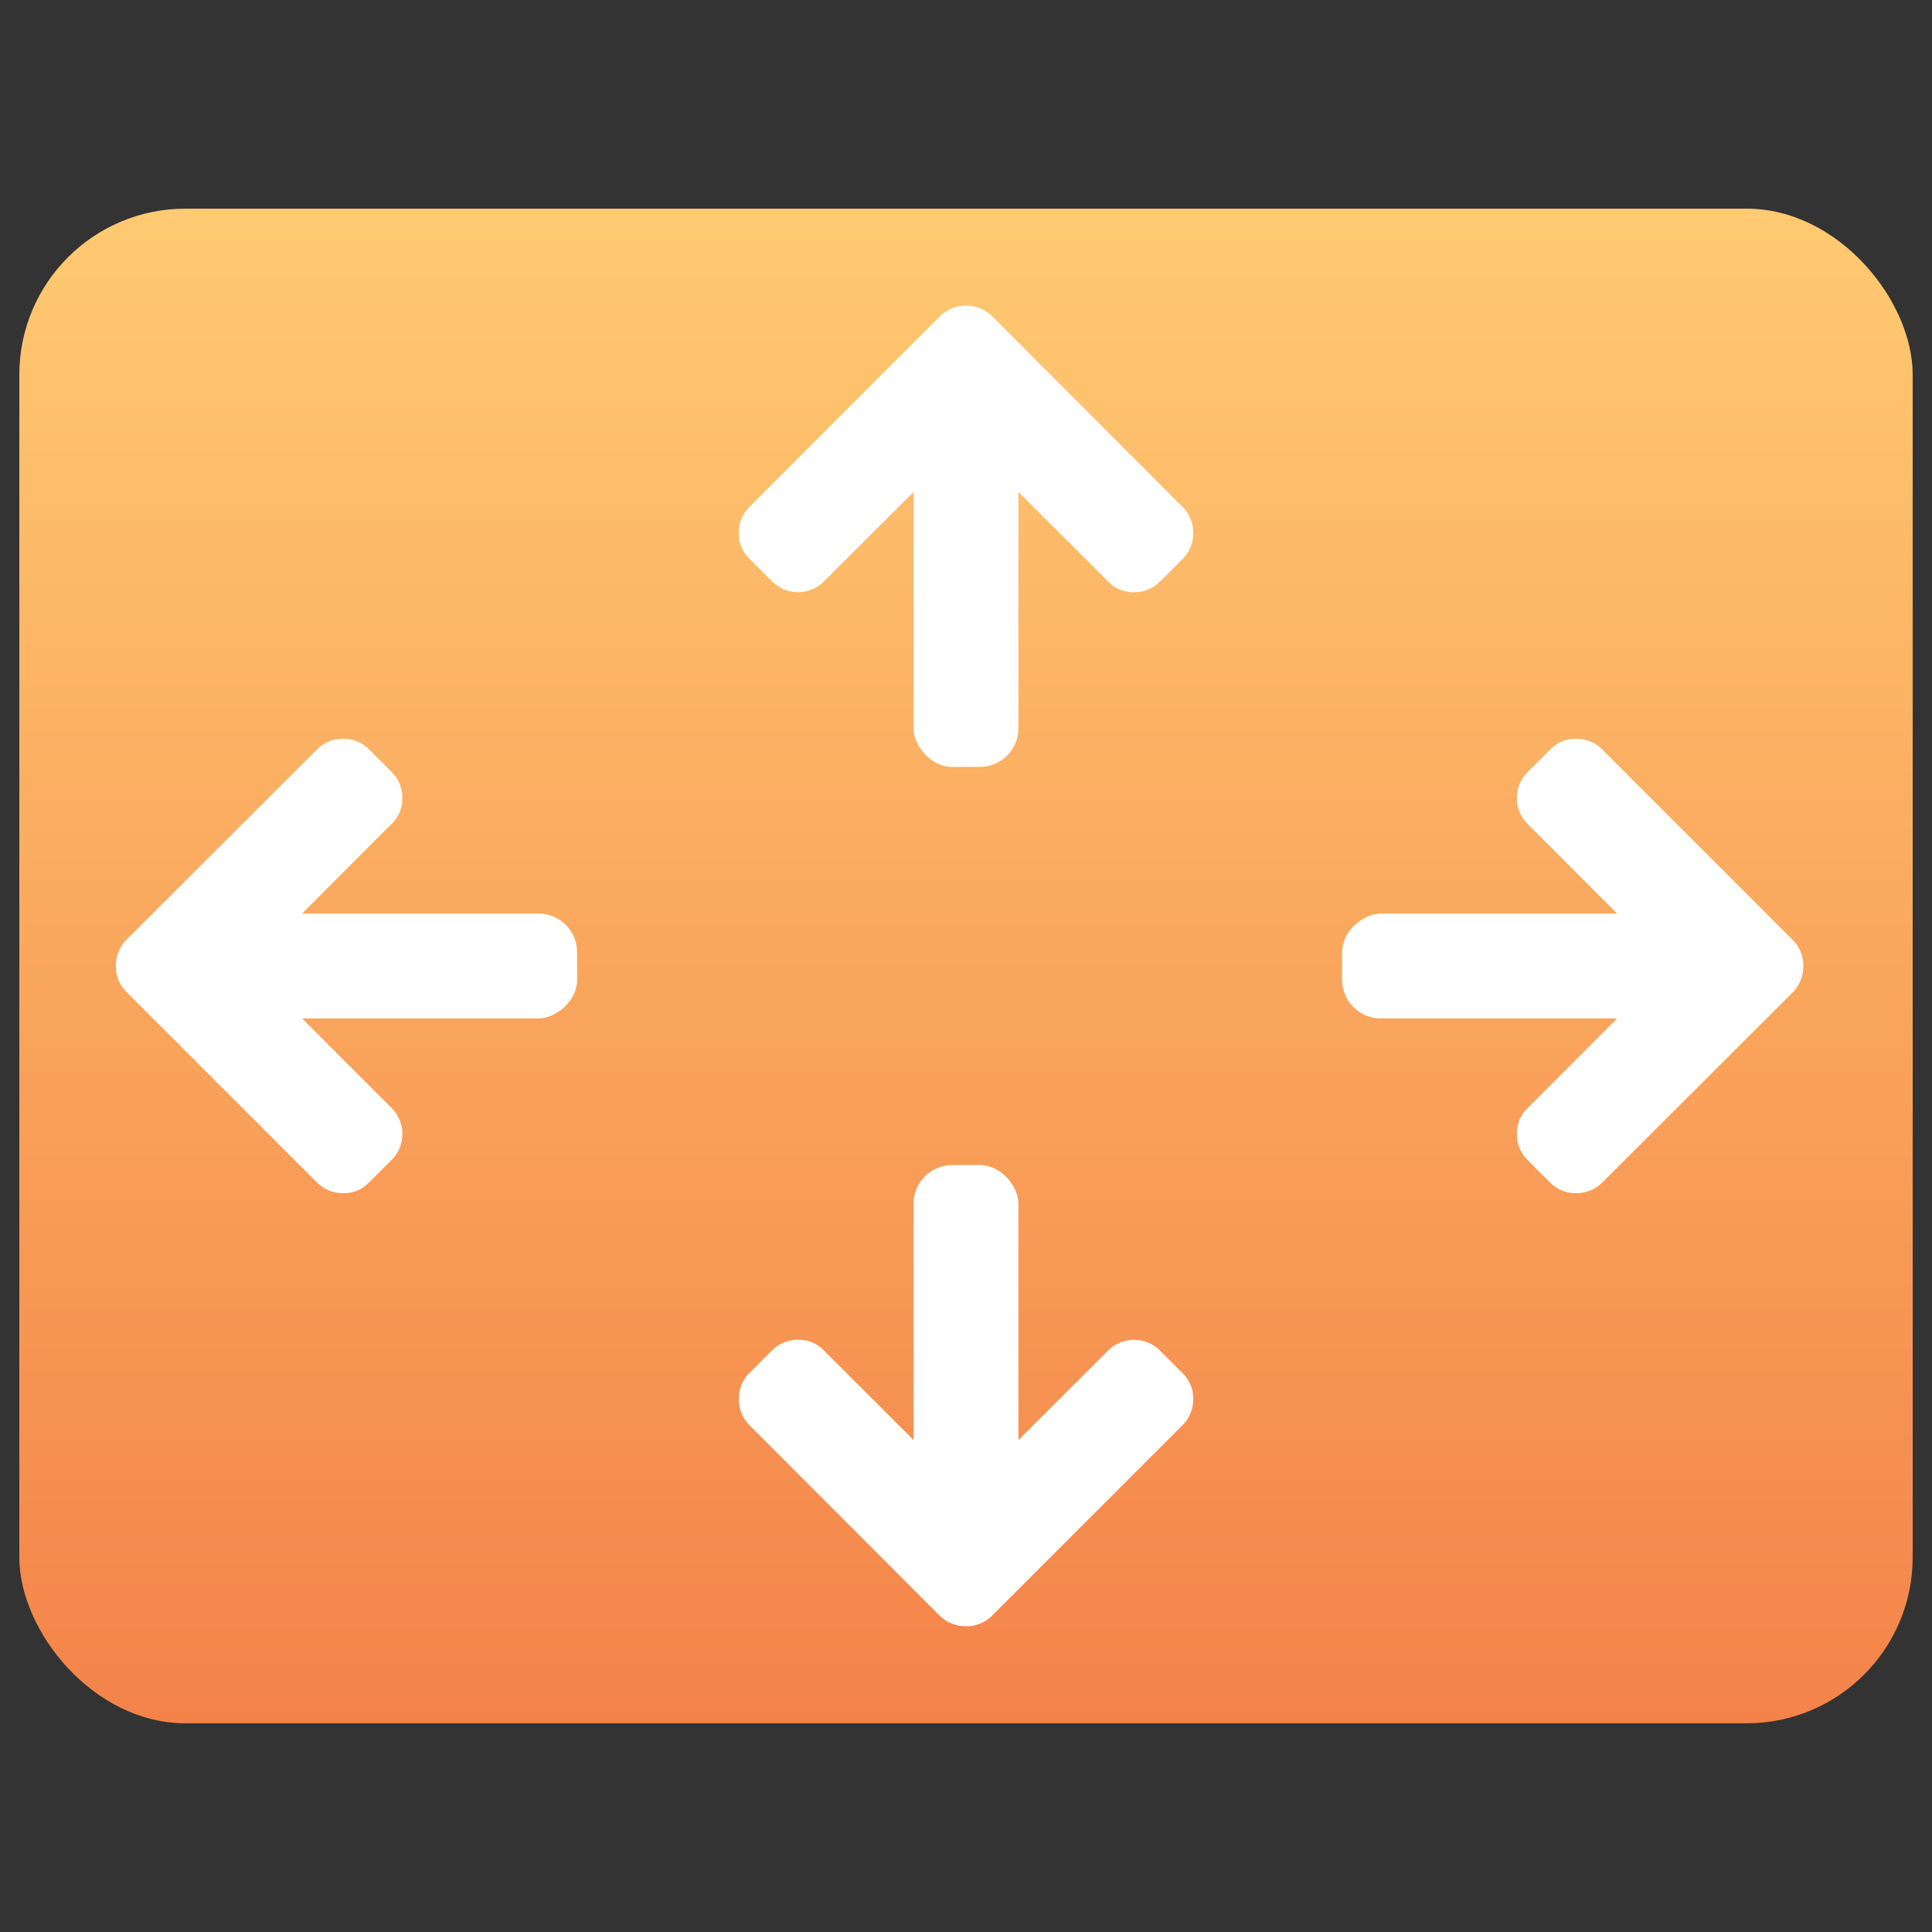
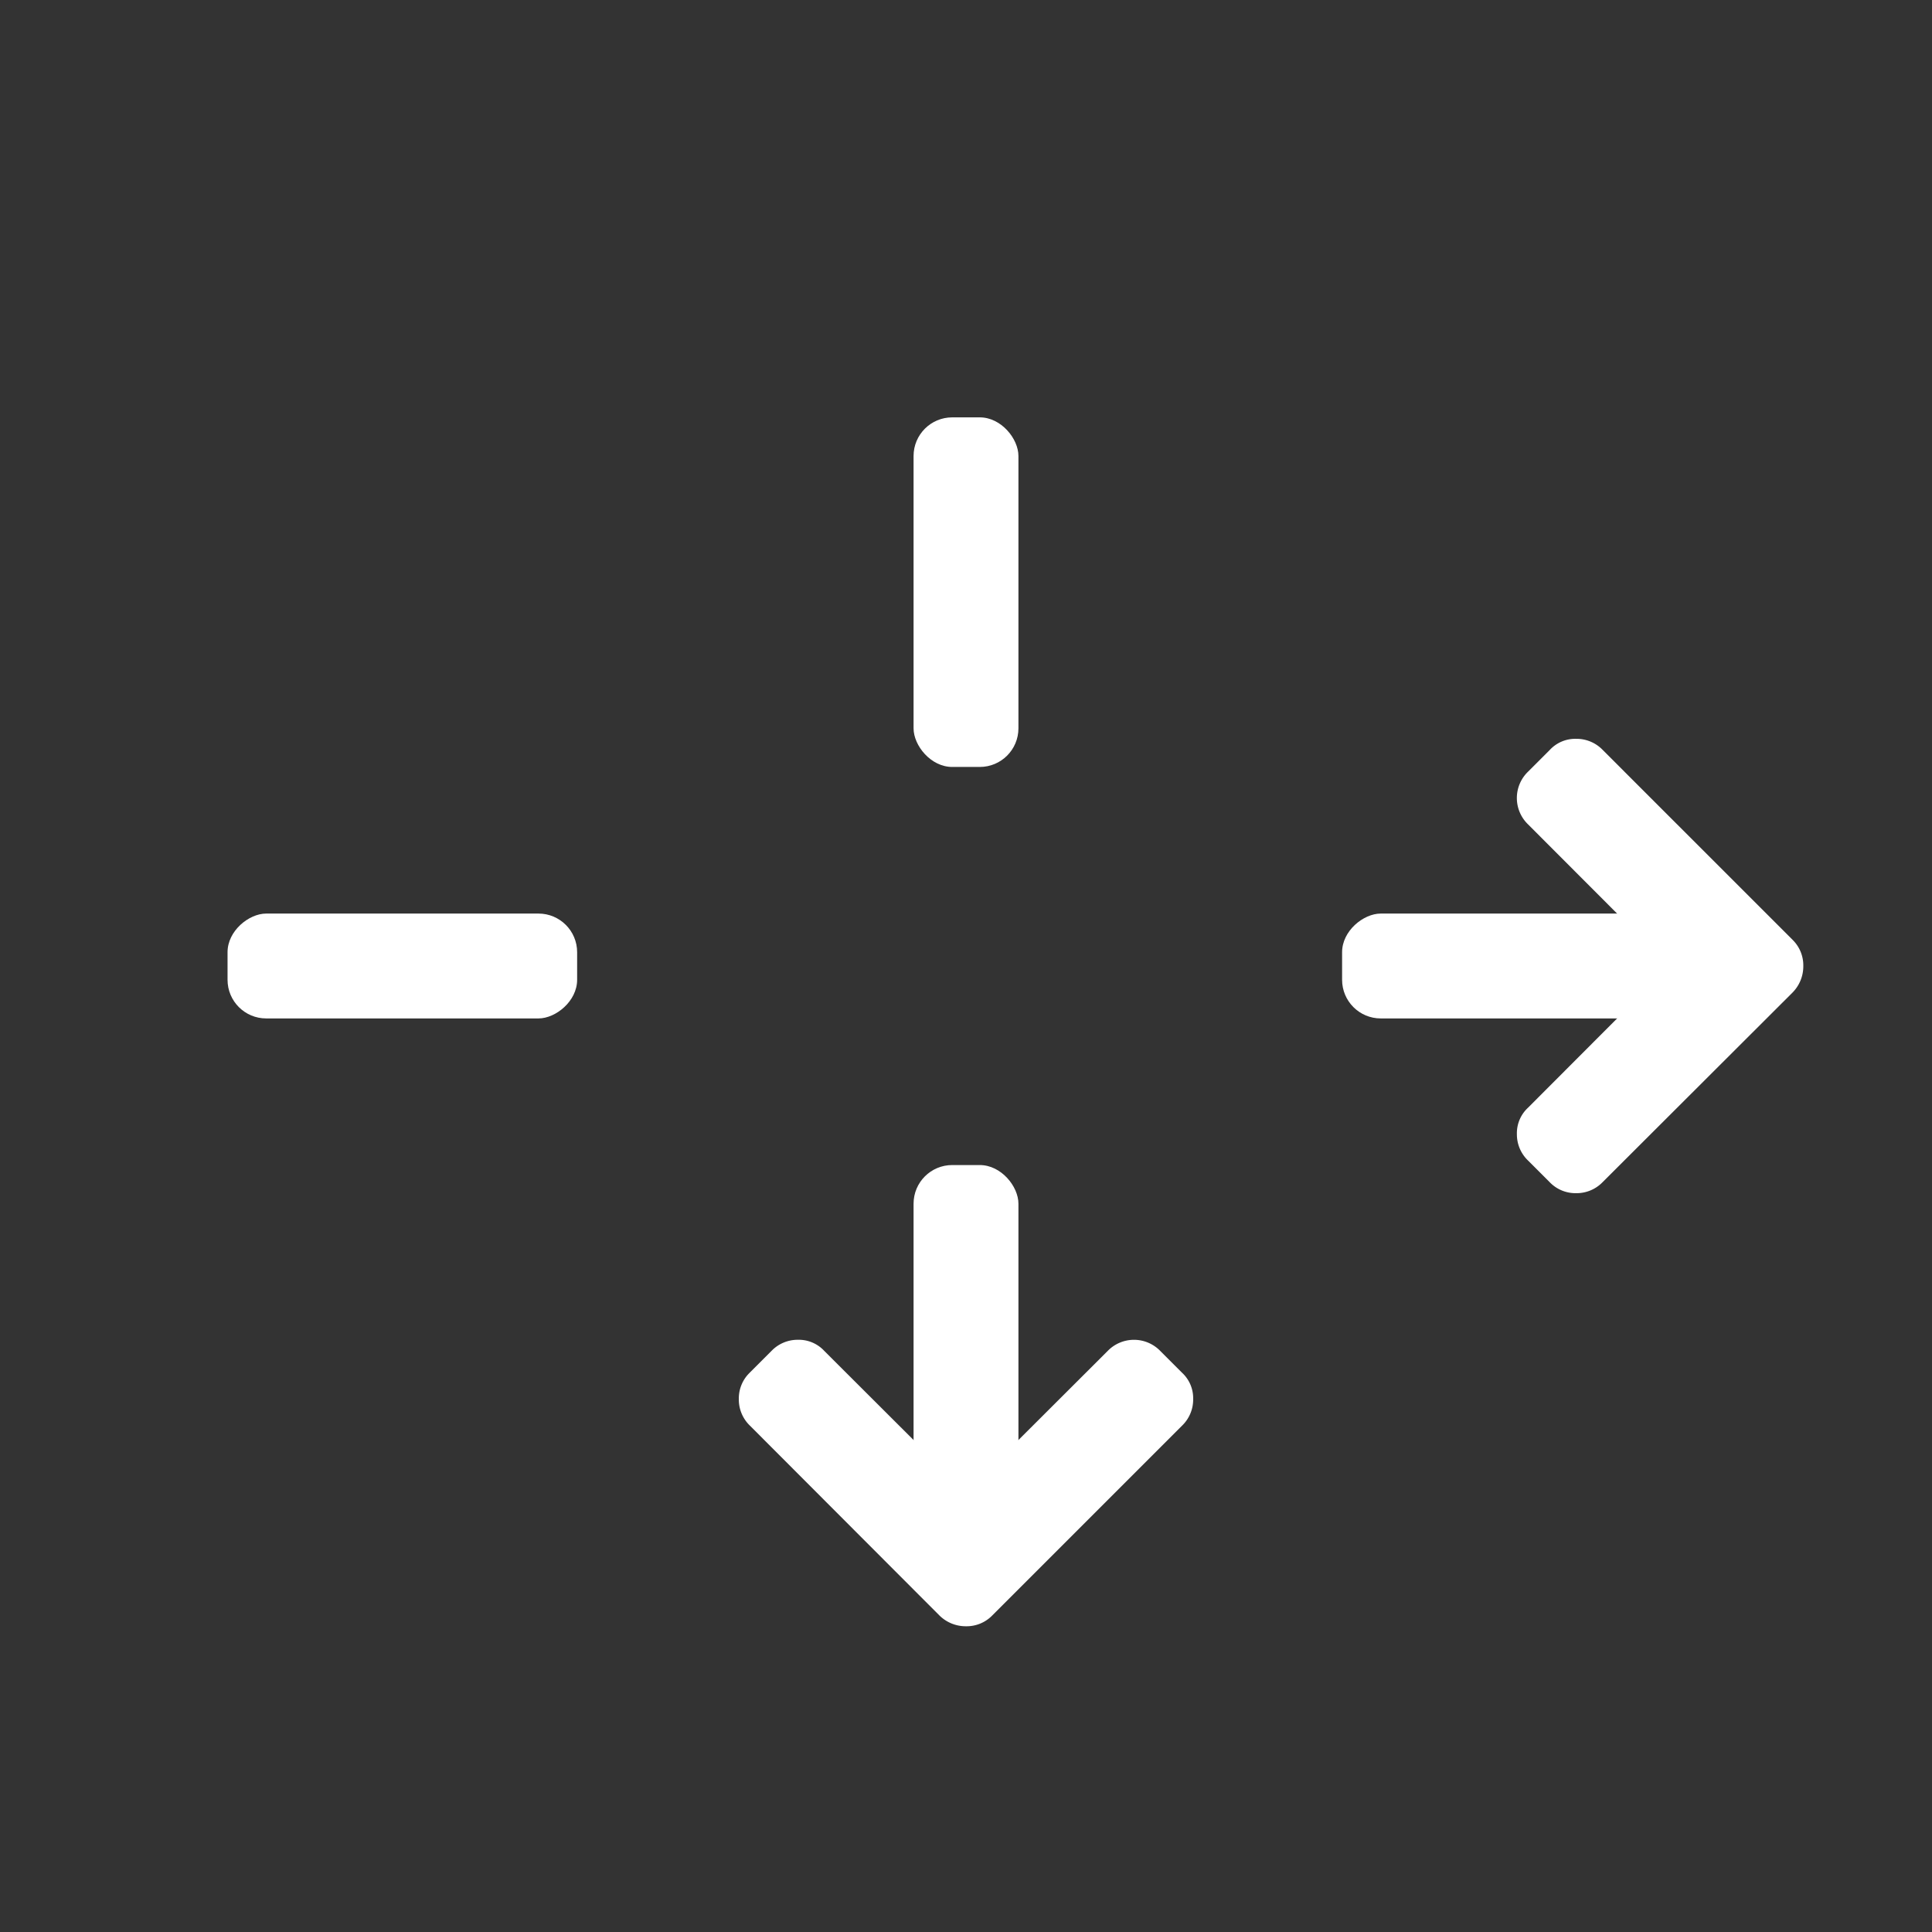
<svg xmlns="http://www.w3.org/2000/svg" viewBox="0 0 36 36">
  <rect x="0" y="0" width="36" height="36" fill="#333333" stroke="none" />
  <defs>
    <style>.cls-1{fill:url(#linear-gradient);}.cls-2{fill:#fff;}</style>
    <linearGradient id="linear-gradient" x1="18" y1="3.889" x2="18" y2="32.111" gradientTransform="translate(36 36) rotate(-180)" gradientUnits="userSpaceOnUse">
      <stop offset="0" stop-color="#ffca71" />
      <stop offset="1" stop-color="#f48349" />
    </linearGradient>
  </defs>
  <title>Artboard 2 copy 78</title>
  <g id="Layer_7" data-name="Layer 7">
-     <rect class="cls-1" x="0.36" y="3.889" width="35.28" height="28.223" rx="3.094" transform="translate(36 36) rotate(180)" />
-     <path class="cls-2" d="M22.027,9.436,18.494,5.899A.696.696,0,0,0,18,5.697a.666.666,0,0,0-.489.201L13.973,9.436a.675.675,0,0,0-.206.495.646.646,0,0,0,.206.489l.408.408a.682.682,0,0,0,.978,0L18,8.192l2.641,2.636a.646.646,0,0,0,.489.207.675.675,0,0,0,.494-.207l.408-.408a.666.666,0,0,0,.201-.489A.674.674,0,0,0,22.027,9.436Z" />
    <rect class="cls-2" x="17.023" y="7.777" width="1.954" height="6.514" rx="0.72" />
    <path class="cls-2" d="M13.973,26.564l3.532,3.538A.696.696,0,0,0,18,30.303a.666.666,0,0,0,.489-.201L22.027,26.564a.675.675,0,0,0,.206-.495.646.646,0,0,0-.206-.489l-.408-.408a.682.682,0,0,0-.978,0L18,27.808l-2.641-2.636a.646.646,0,0,0-.489-.207.675.675,0,0,0-.494.207l-.408.408a.666.666,0,0,0-.201.489A.674.674,0,0,0,13.973,26.564Z" />
    <rect class="cls-2" x="17.023" y="21.709" width="1.954" height="6.514" rx="0.72" transform="translate(36 49.932) rotate(-180)" />
-     <path class="cls-2" d="M5.899,13.973,2.361,17.506A.696.696,0,0,0,2.16,18a.666.666,0,0,0,.201.489L5.899,22.027a.675.675,0,0,0,.495.206.646.646,0,0,0,.489-.206l.408-.408a.682.682,0,0,0,0-.978L4.654,18l2.636-2.641a.646.646,0,0,0,.207-.489.675.675,0,0,0-.207-.494l-.408-.408a.666.666,0,0,0-.489-.201A.674.674,0,0,0,5.899,13.973Z" />
    <rect class="cls-2" x="6.52" y="14.743" width="1.954" height="6.514" rx="0.72" transform="translate(-10.503 25.497) rotate(-90)" />
    <path class="cls-2" d="M29.863,22.027l3.538-3.532A.696.696,0,0,0,33.602,18a.666.666,0,0,0-.201-.489L29.863,13.973a.675.675,0,0,0-.495-.206.646.646,0,0,0-.489.206l-.408.408a.682.682,0,0,0,0,.978L31.108,18l-2.636,2.641a.646.646,0,0,0-.207.489.675.675,0,0,0,.207.494l.408.408a.666.666,0,0,0,.489.201A.674.674,0,0,0,29.863,22.027Z" />
    <rect class="cls-2" x="27.288" y="14.743" width="1.954" height="6.514" rx="0.72" transform="translate(46.265 -10.265) rotate(90)" />
  </g>
</svg>